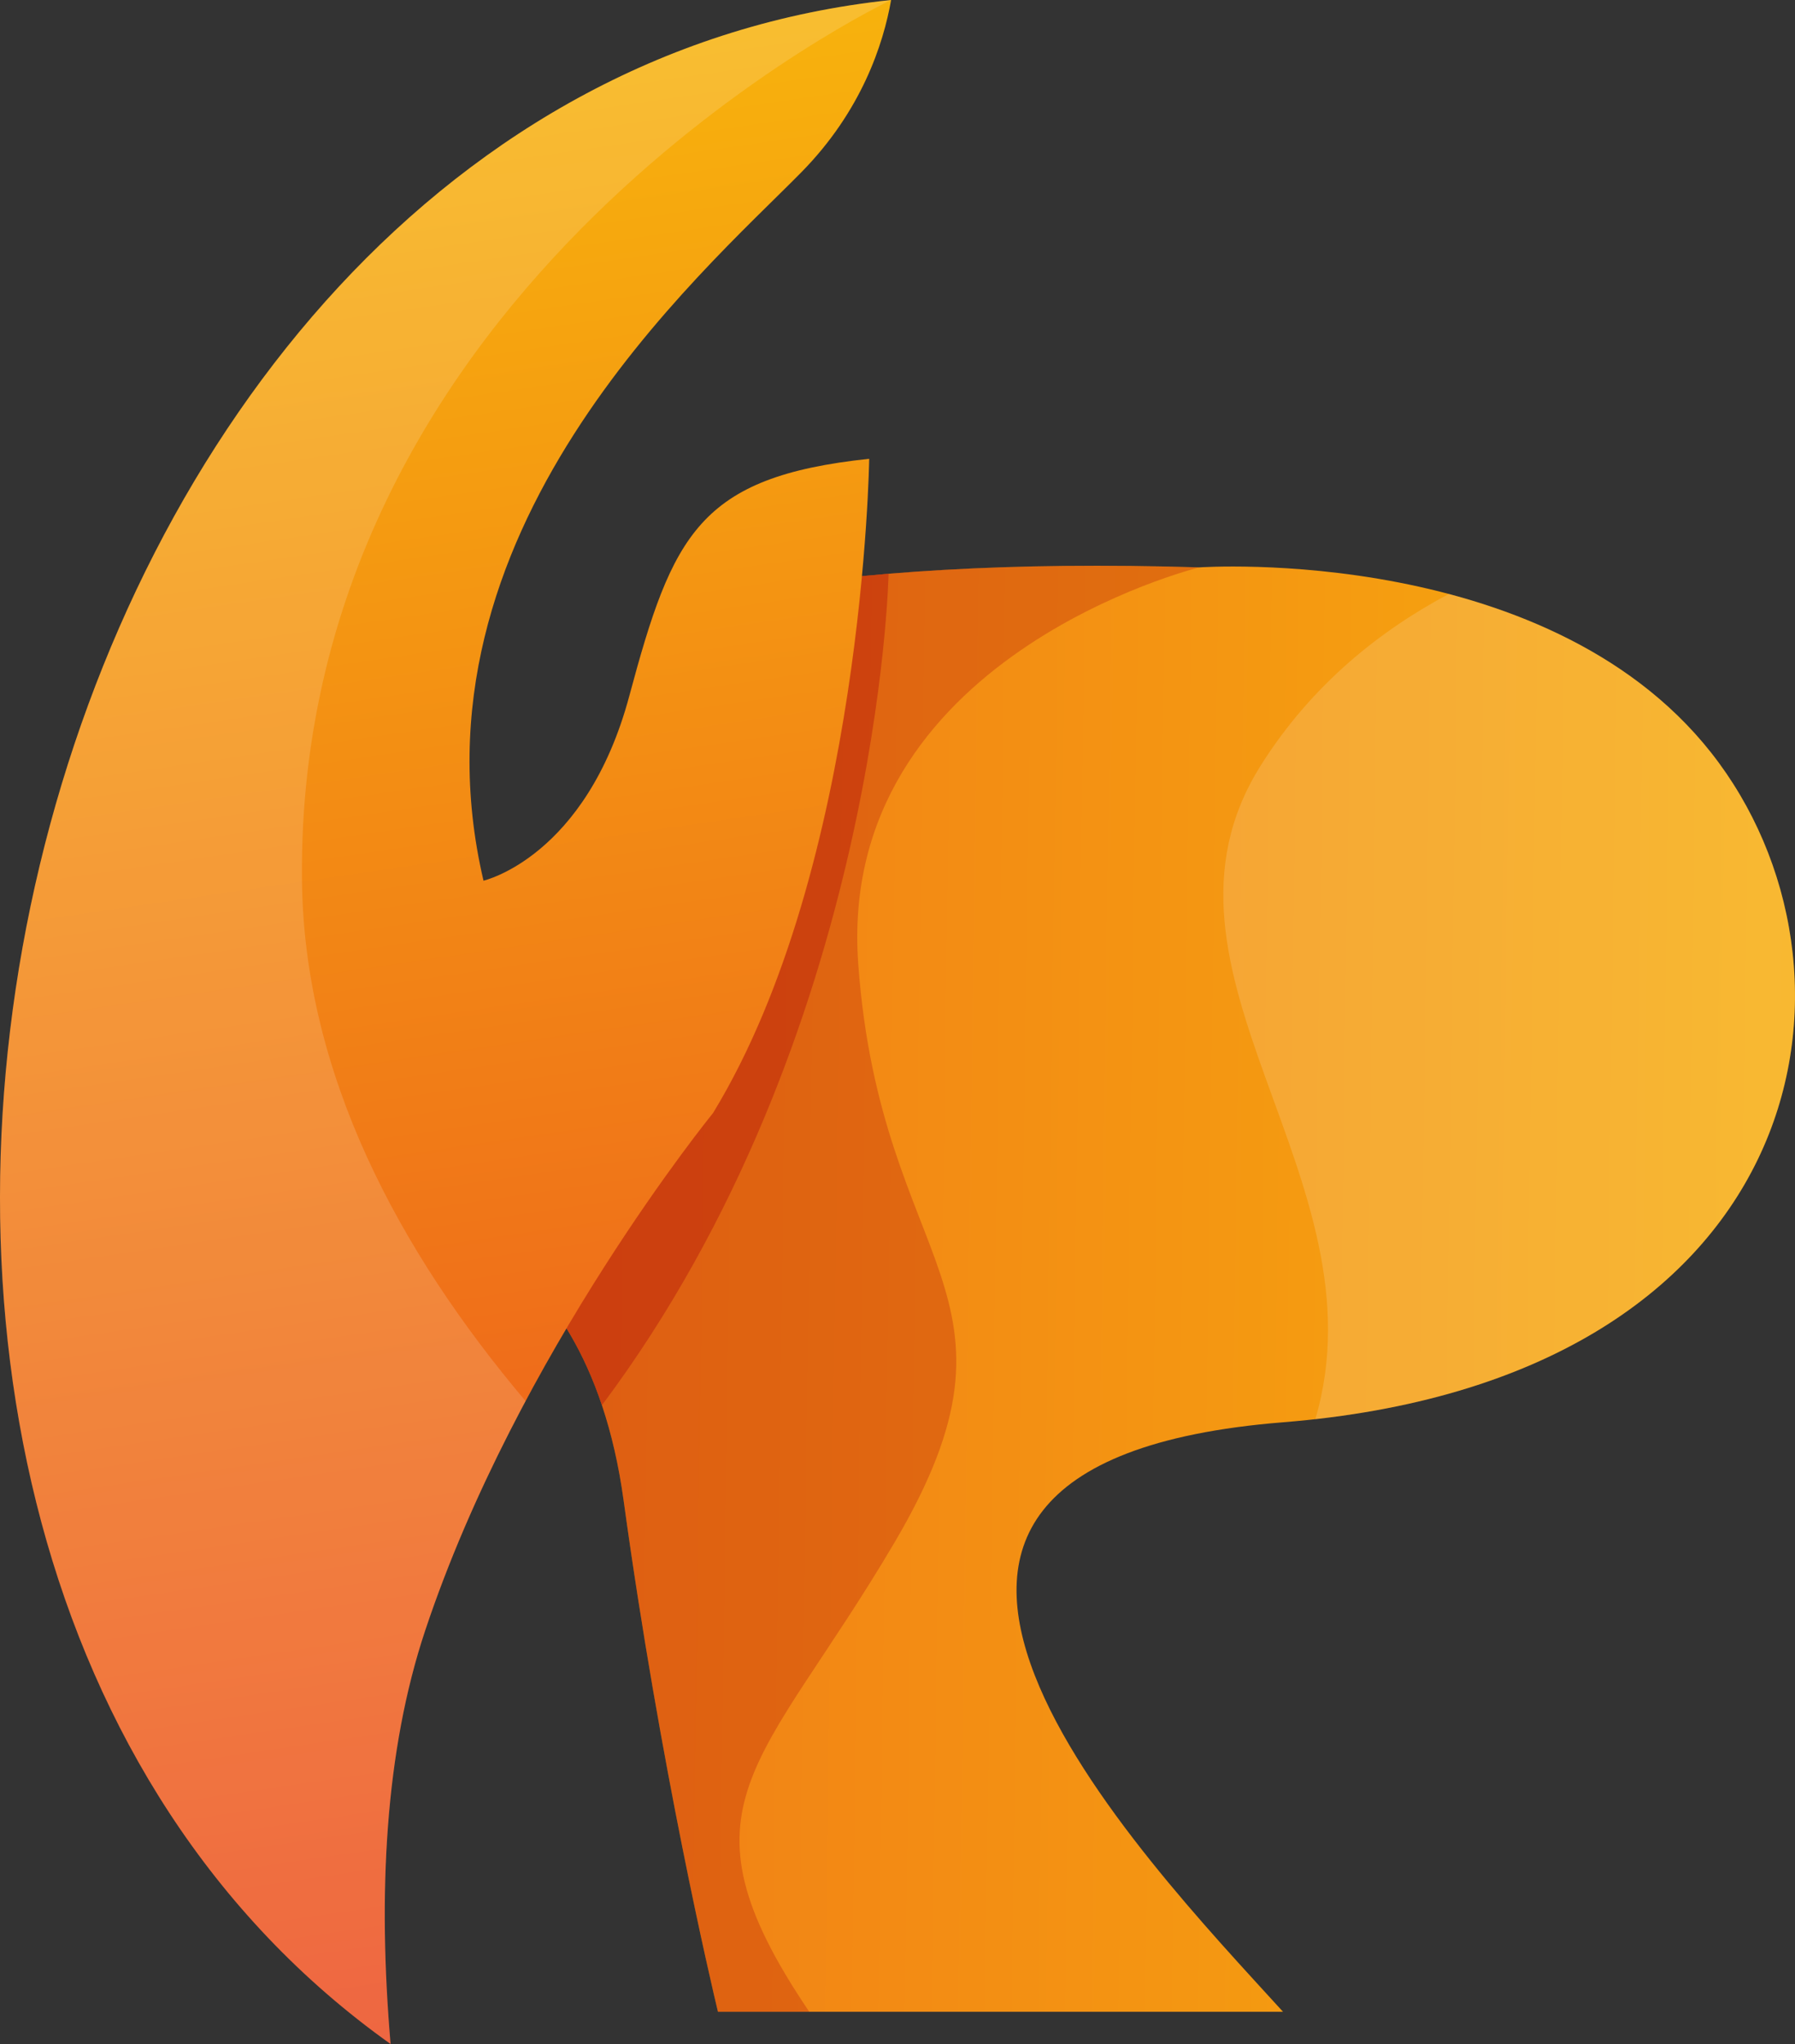
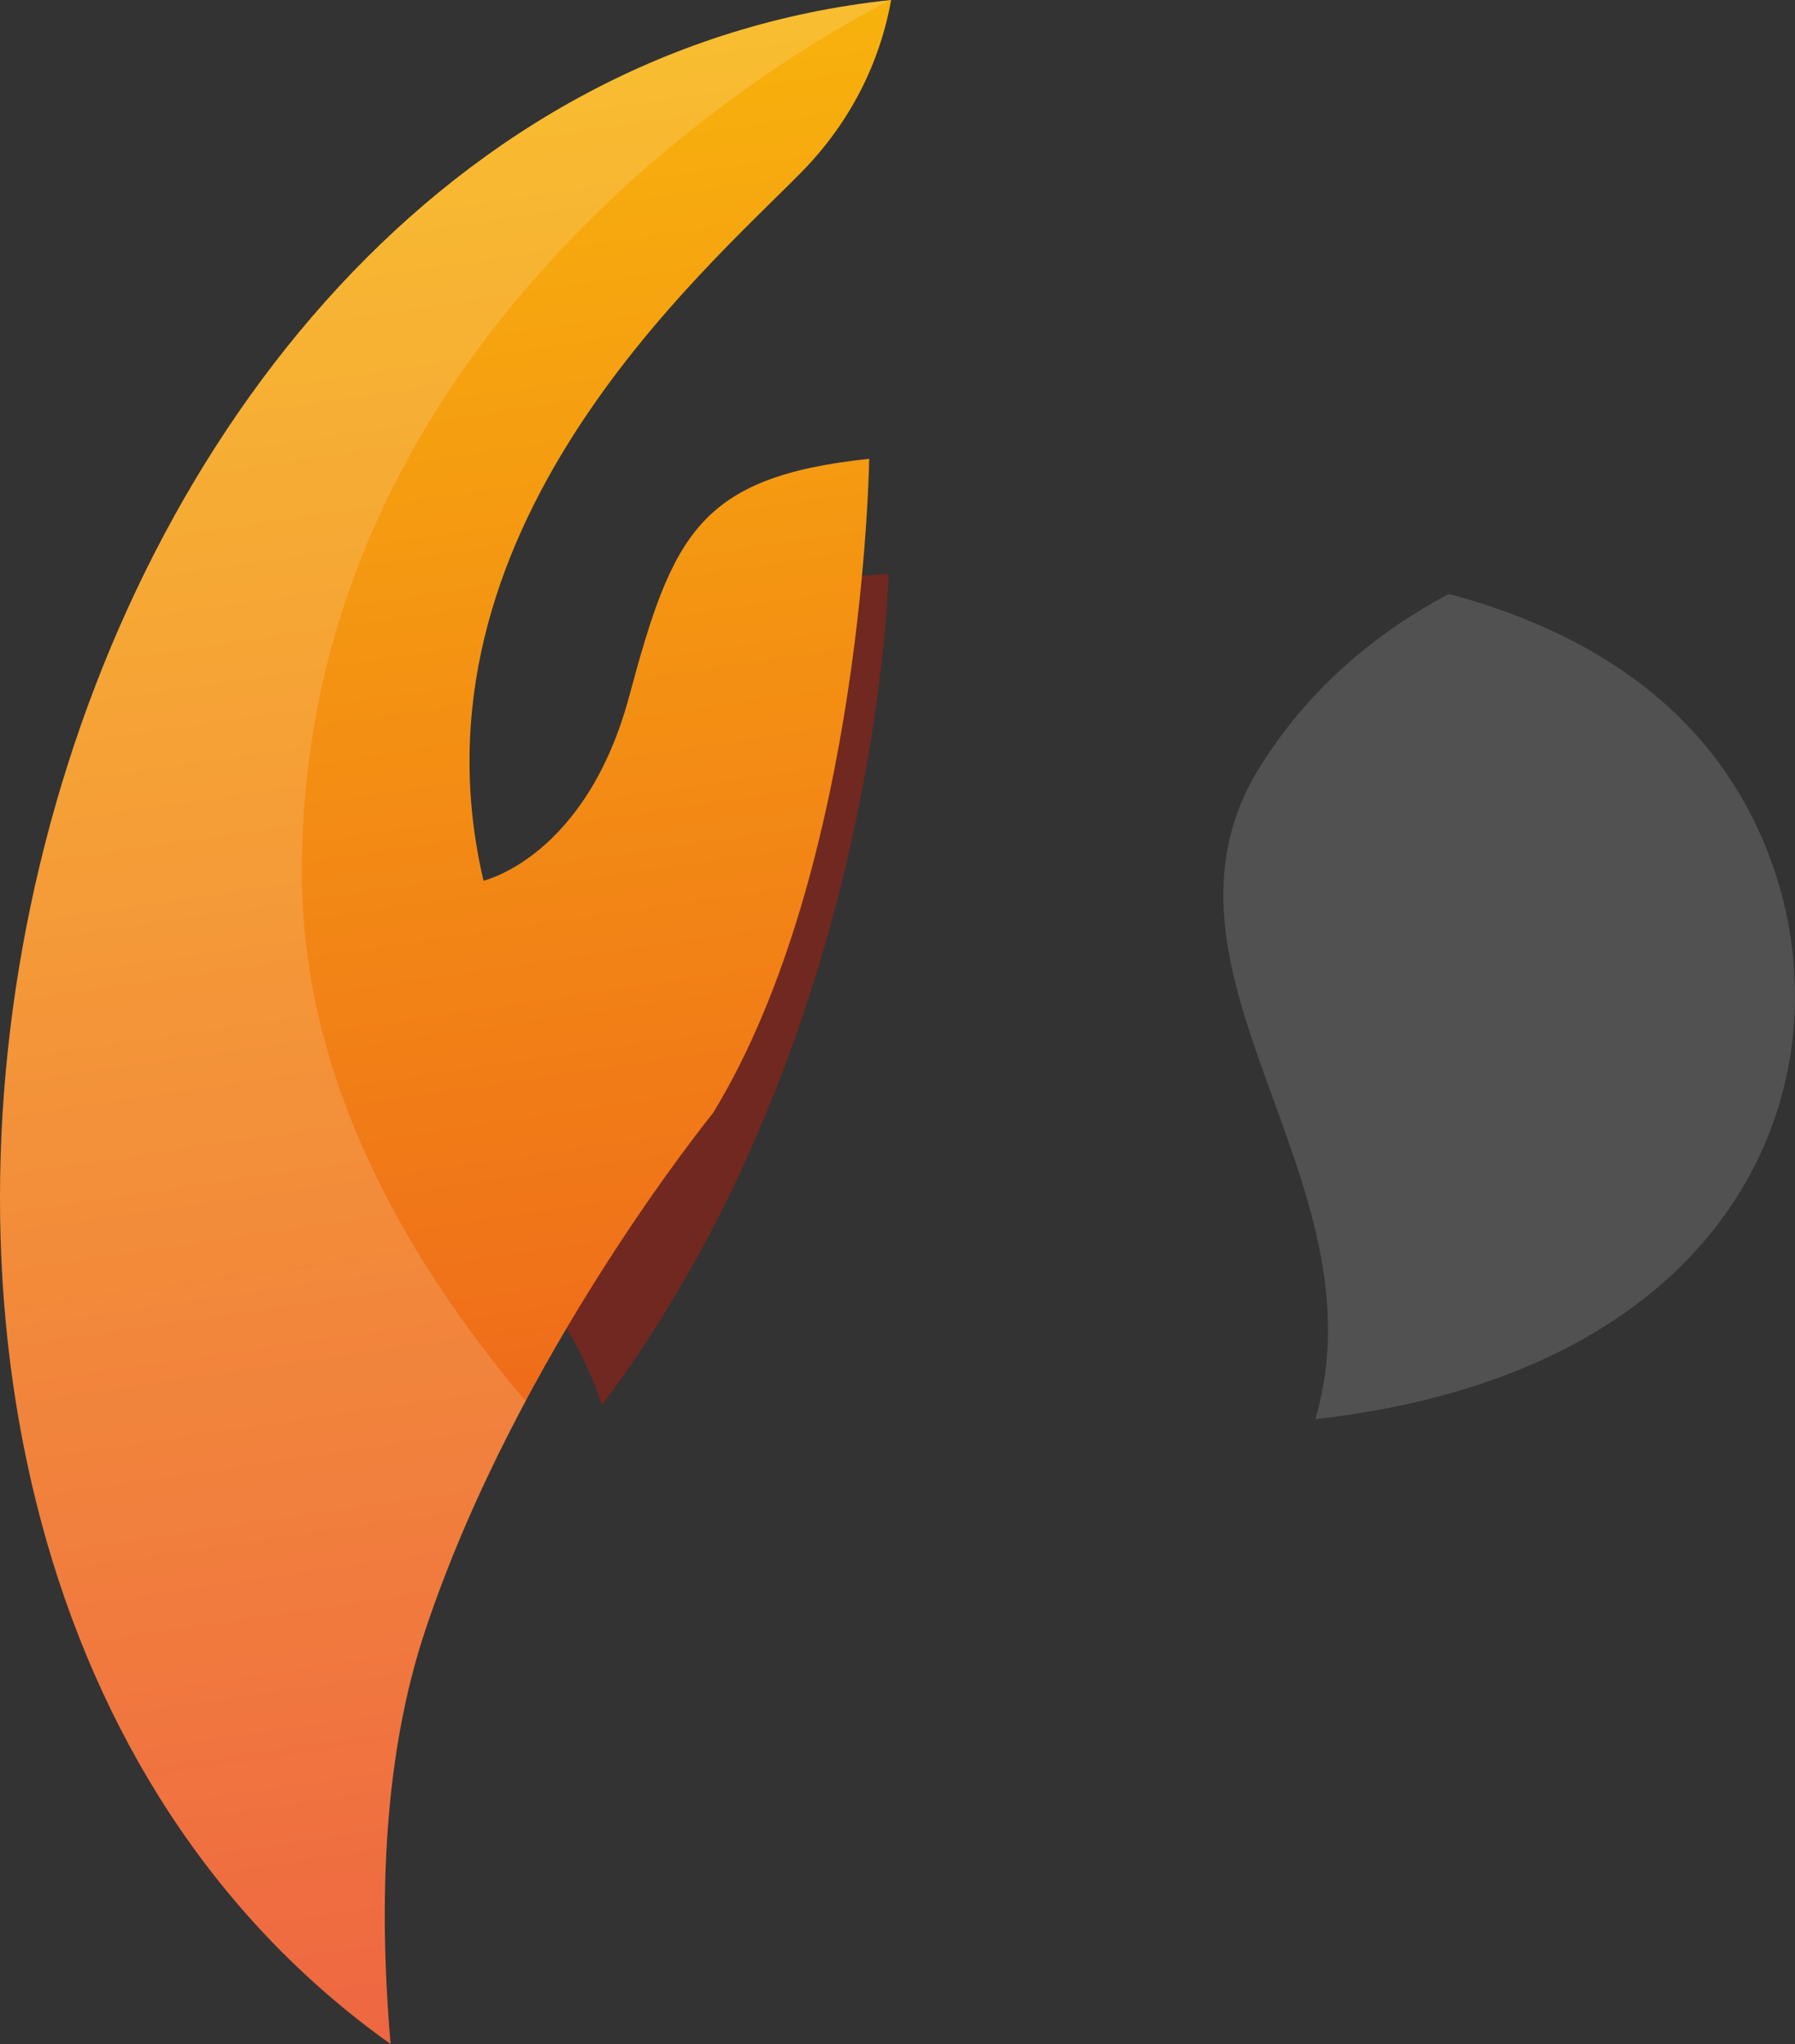
<svg xmlns="http://www.w3.org/2000/svg" xmlns:xlink="http://www.w3.org/1999/xlink" viewBox="0 0 2007.61 2286.27">
  <rect x="0" y="0" width="2007.61" height="2286.27" fill="#333333" stroke="none" />
  <defs>
    <style>.cls-1{fill:none;clip-rule:evenodd;}.cls-2{clip-path:url(#clip-path);}.cls-3{fill:url(#linear-gradient);}.cls-4,.cls-5{fill:#b71c0c;}.cls-4,.cls-5,.cls-6{fill-rule:evenodd;}.cls-4{opacity:0.32;}.cls-5{opacity:0.47;}.cls-6{fill:#fefefe;opacity:0.15;}.cls-7{clip-path:url(#clip-path-2);}.cls-8{fill:url(#linear-gradient-2);}</style>
    <clipPath id="clip-path">
-       <path class="cls-1" d="M1341.34,634.64s399.94-28.15,581.19,218.72S2019.4,1544,1435,1590.86s-156.26,487.5,0,659.38H803c-7.19-30-64.56-273.55-105.5-571.88-43.75-318.75-265.55-330-265.55-330L742.4,1043l86-380.45c134-23.33,302.12-34.37,512.91-27.92" />
-     </clipPath>
+       </clipPath>
    <linearGradient id="linear-gradient" x1="-2149.72" y1="1380.34" x2="4018.28" y2="1467.01" gradientUnits="userSpaceOnUse">
      <stop offset="0" stop-color="#e62129" />
      <stop offset="1" stop-color="#fff000" />
    </linearGradient>
    <clipPath id="clip-path-2">
      <path class="cls-1" d="M996.66,0C7.65,104.1-366.87,1714.23,436.85,2286.27c-14.4-167.8-6.31-327.49,38.74-462.62C579.22,1512.77,797.47,1245,797.47,1245,966,968.6,972.15,513.17,972.15,513.17c-190.44,20.22-219.89,84.88-268.33,265.35S540.77,985.05,540.77,985.05c-91.3-389.68,242.29-677.42,355.32-792.18C963.66,124.26,988,49.25,996.66,0" />
    </clipPath>
    <linearGradient id="linear-gradient-2" x1="611.59" y1="3167.68" x2="-25.9" y2="-1182.32" xlink:href="#linear-gradient" />
  </defs>
  <g id="Слой_2" data-name="Слой 2">
    <g id="Layer_1" data-name="Layer 1">
      <g class="cls-2">
        <rect class="cls-3" x="431.96" y="606.49" width="1671.82" height="1643.75" />
      </g>
-       <path class="cls-4" d="M905.13,2250.24H803c-7.19-30-64.56-273.55-105.5-571.88-43.75-318.75-265.55-330-265.55-330L742.4,1043l86.06-380.6c133.92-23.3,302.24-34.22,512.88-27.77,0,0-406.43,100-381.43,443.71s206.25,365.62,40.62,646.88c-148.62,252.38-251.9,293.43-95.4,525" />
      <path class="cls-5" d="M673.24,1571.81C601.31,1357,432,1348.31,432,1348.31L742.4,1043l86.06-380.6c50.16-8.72,105.15-15.71,165.38-20.7l0,.07s-10.08,515.05-320.61,930Z" />
      <path class="cls-6" d="M1620.41,664.36c108.55,28.85,225.08,84.07,302.12,189,177.44,241.68,100.22,672-451.38,734,79.2-270-206-500.43-61.25-730.84,57.9-92.16,135.89-152.58,210.51-192.12" />
      <g class="cls-7">
        <rect class="cls-8" x="-366.87" width="1363.54" height="2286.27" />
      </g>
      <path class="cls-6" d="M996.66,0C7.65,104.1-366.88,1714.24,436.84,2286.27c-14.4-167.8-6.29-327.49,38.75-462.61,30.36-91.09,70.57-178.47,112.24-256.51-142.12-168.33-248.09-366.3-250.12-583.55C331.46,314.85,996.66,0,996.66,0" />
    </g>
  </g>
</svg>